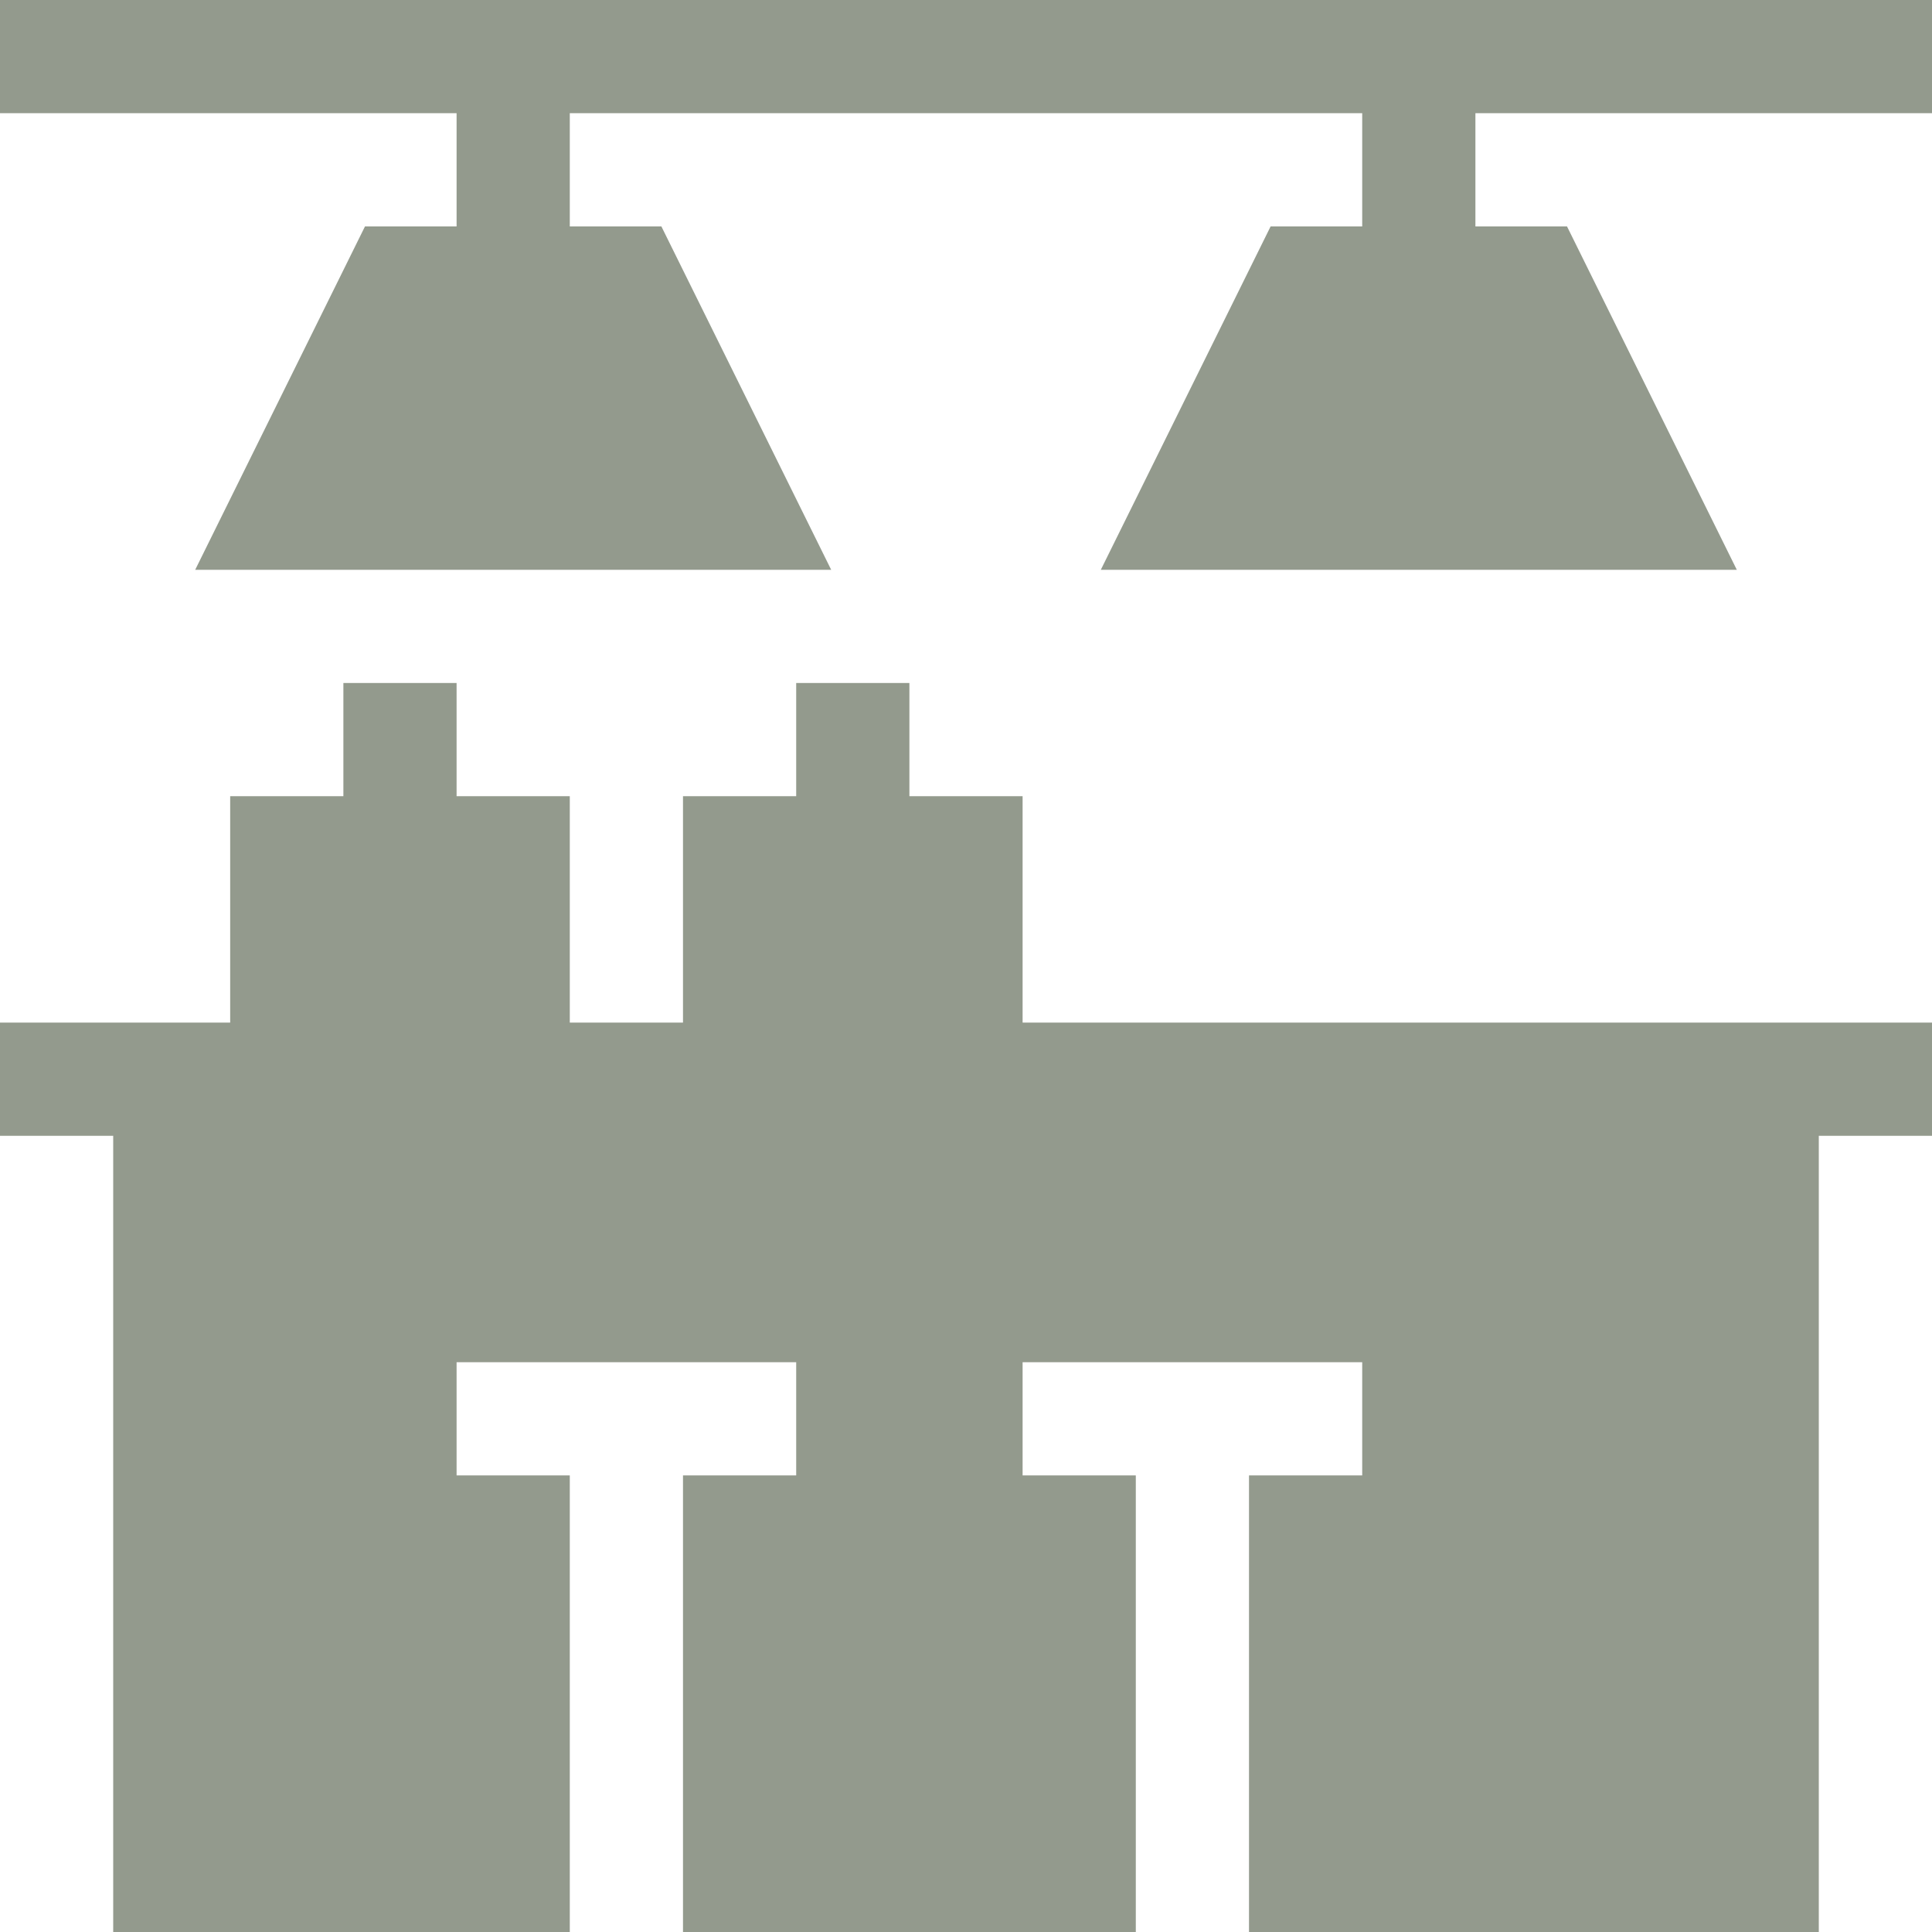
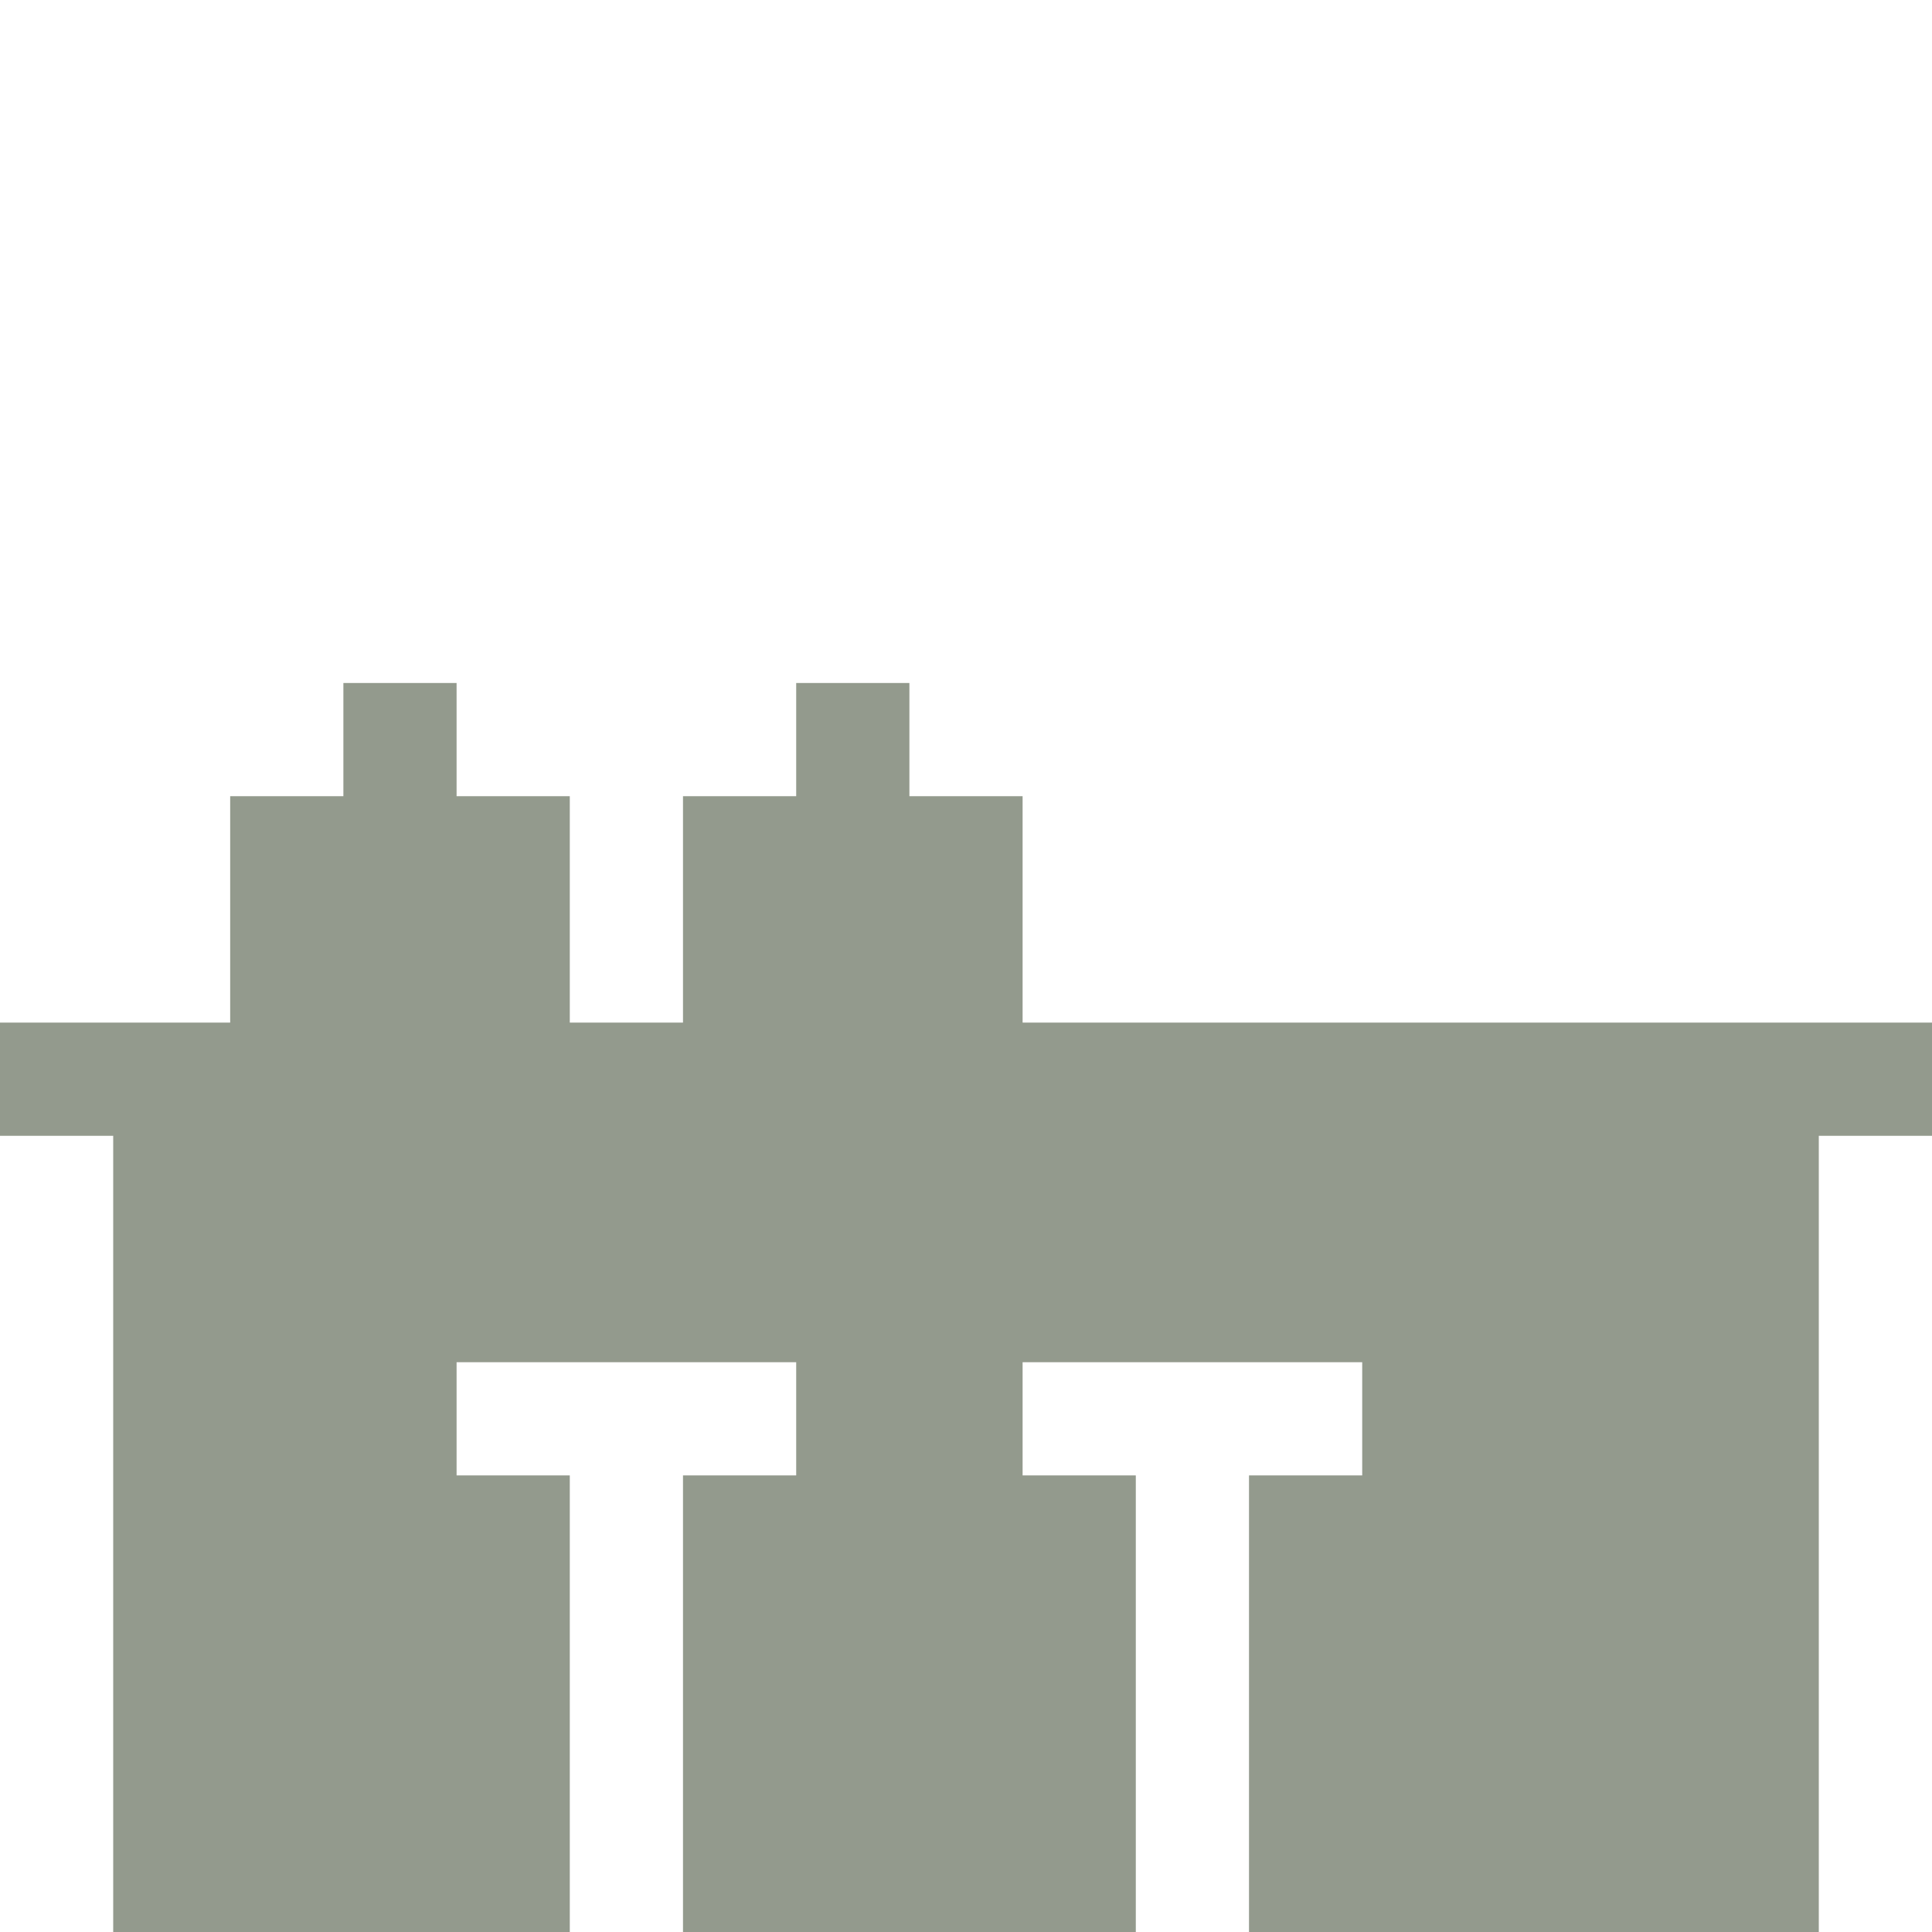
<svg xmlns="http://www.w3.org/2000/svg" version="1.1" width="512" height="512" x="0" y="0" viewBox="0 0 512 512" style="enable-background:new 0 0 512 512" xml:space="preserve">
  <g>
-     <path d="m121 60h-24.272l-45 91h168.544l-45-91h-24.272v-30h210v30h-24.272l-45 91h168.544l-45-91h-24.272v-30h121v-30h-512v30h121z" fill="#939a8d" data-original="#000000" style="" />
    <path d="m30 512h121v-121h-30v-30h90v30h-30v121h120v-121h-30v-30h90v30h-30v121h151v-211h30v-30h-241v-60h-30v-30h-30v30h-30v60h-30v-60h-30v-30h-30v30h-30v60h-61v30h30z" fill="#939a8d" data-original="#000000" style="" />
  </g>
</svg>